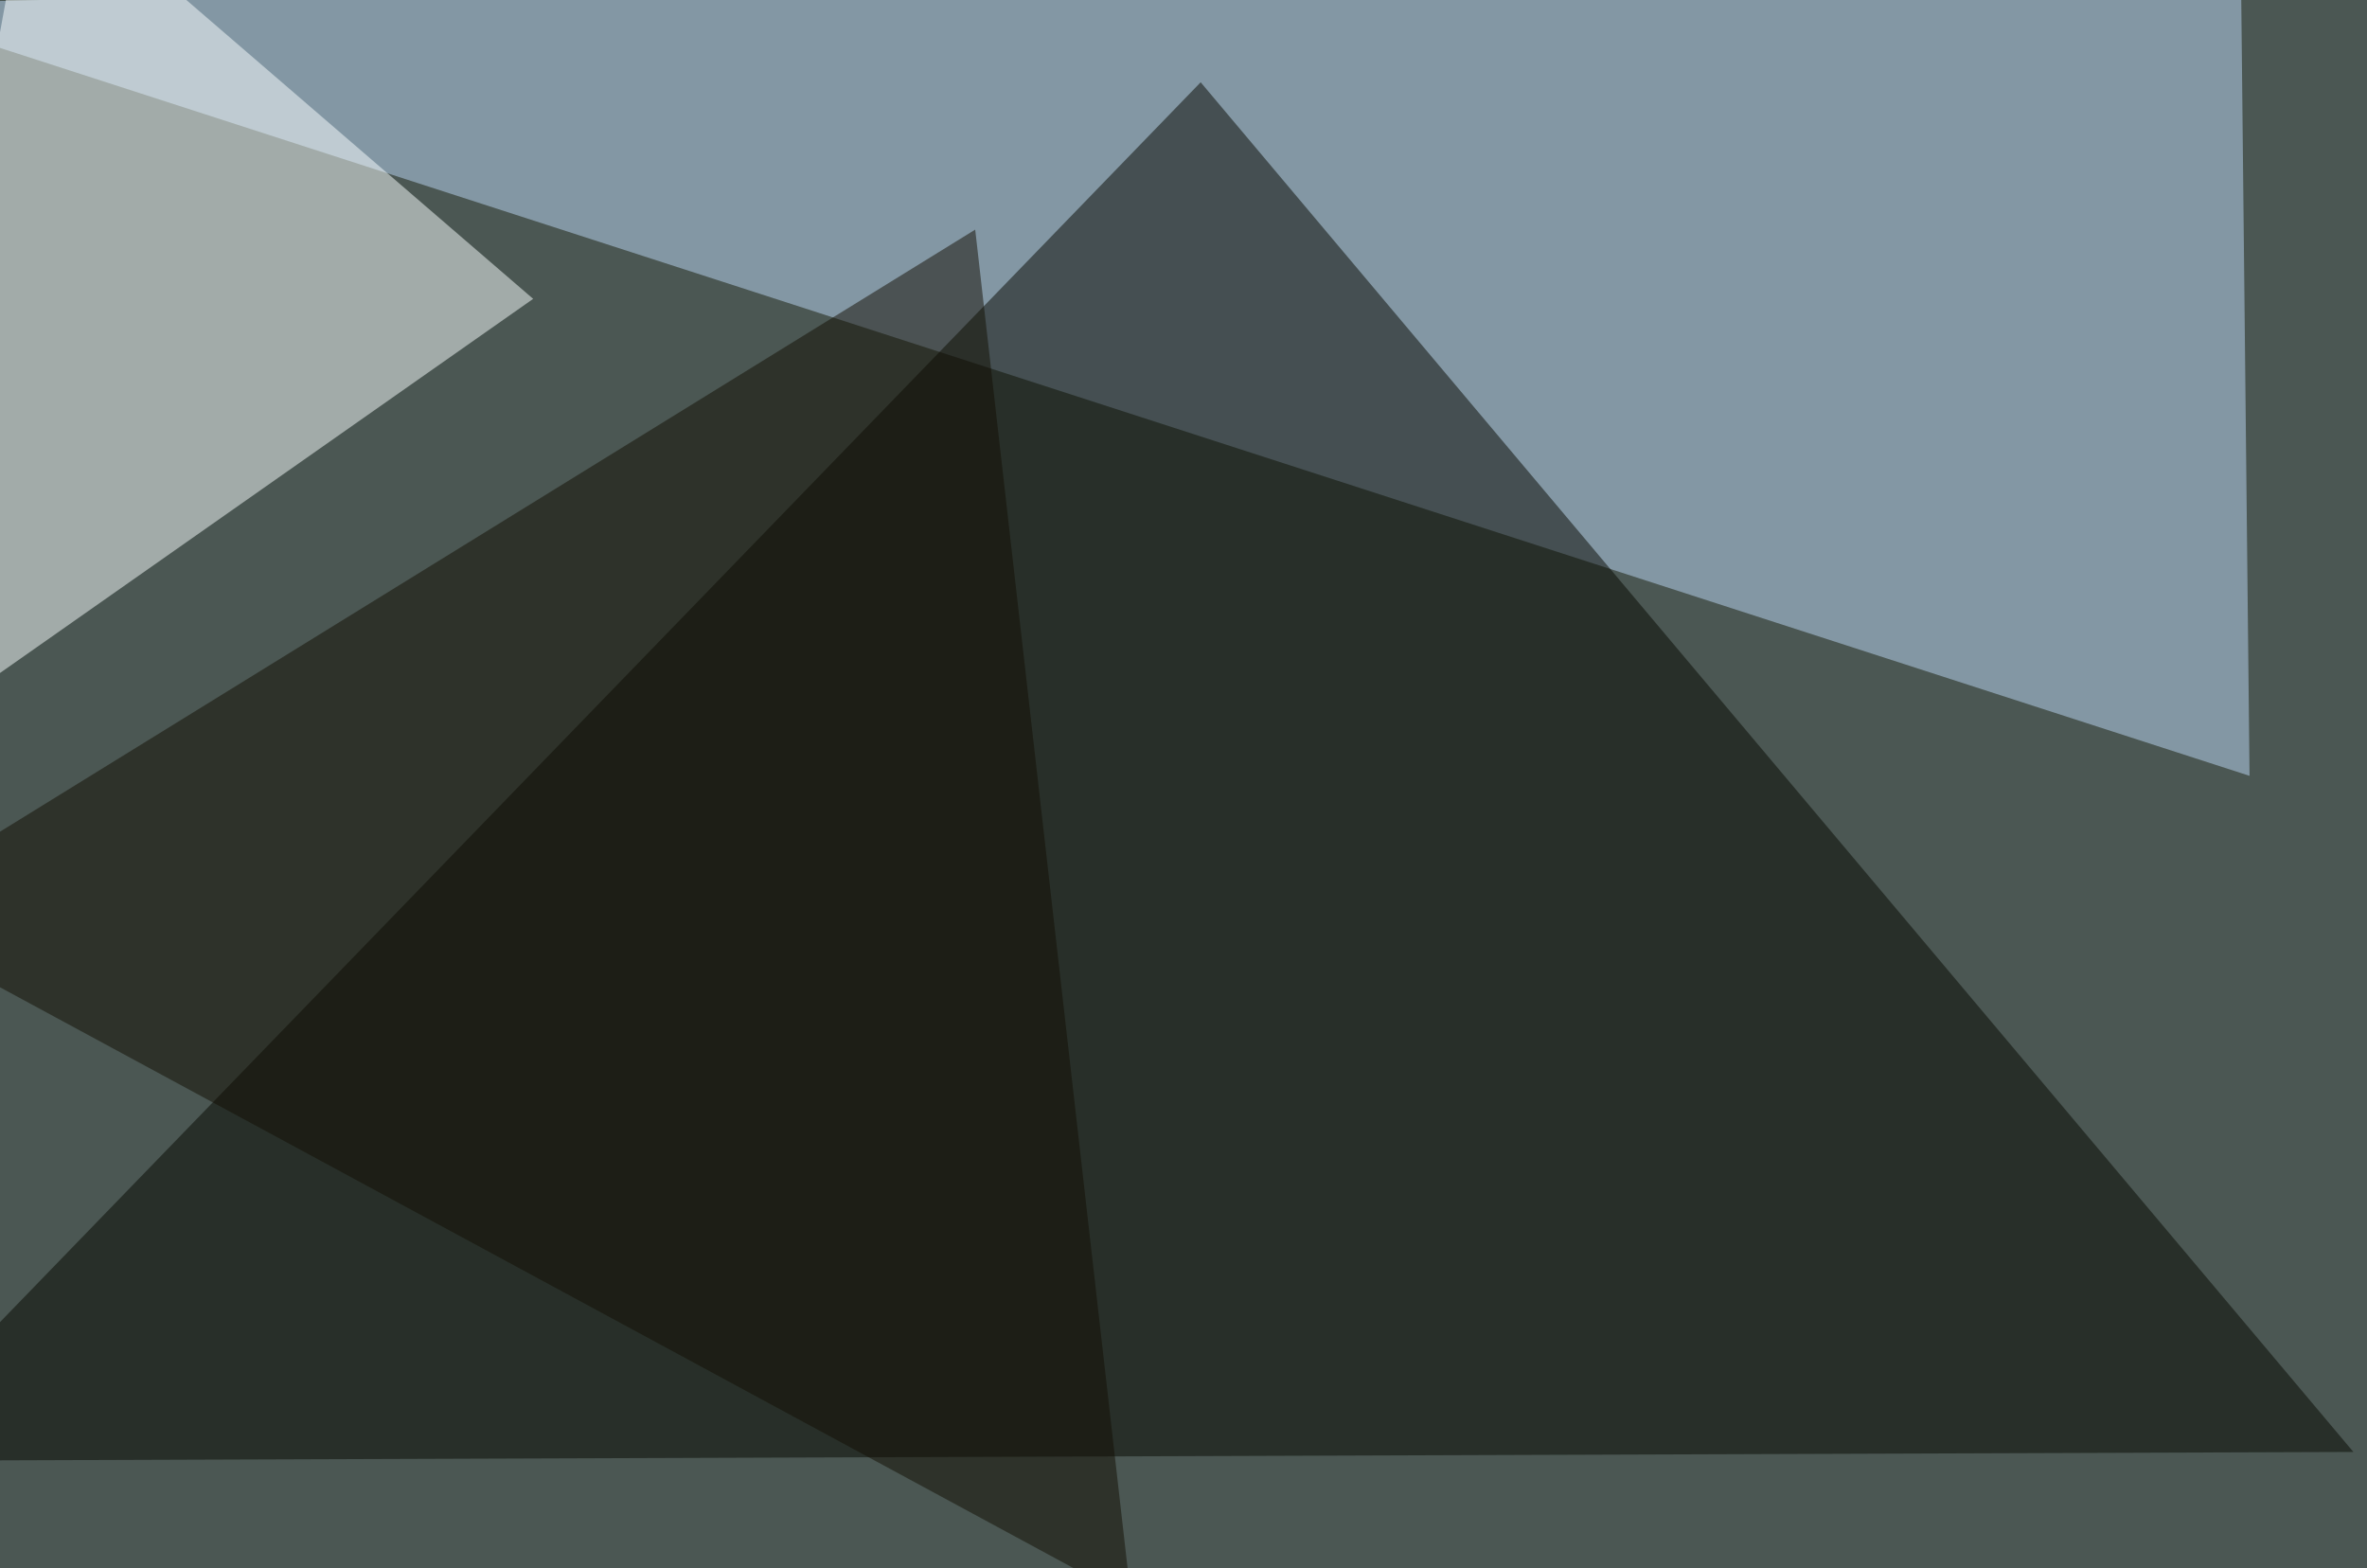
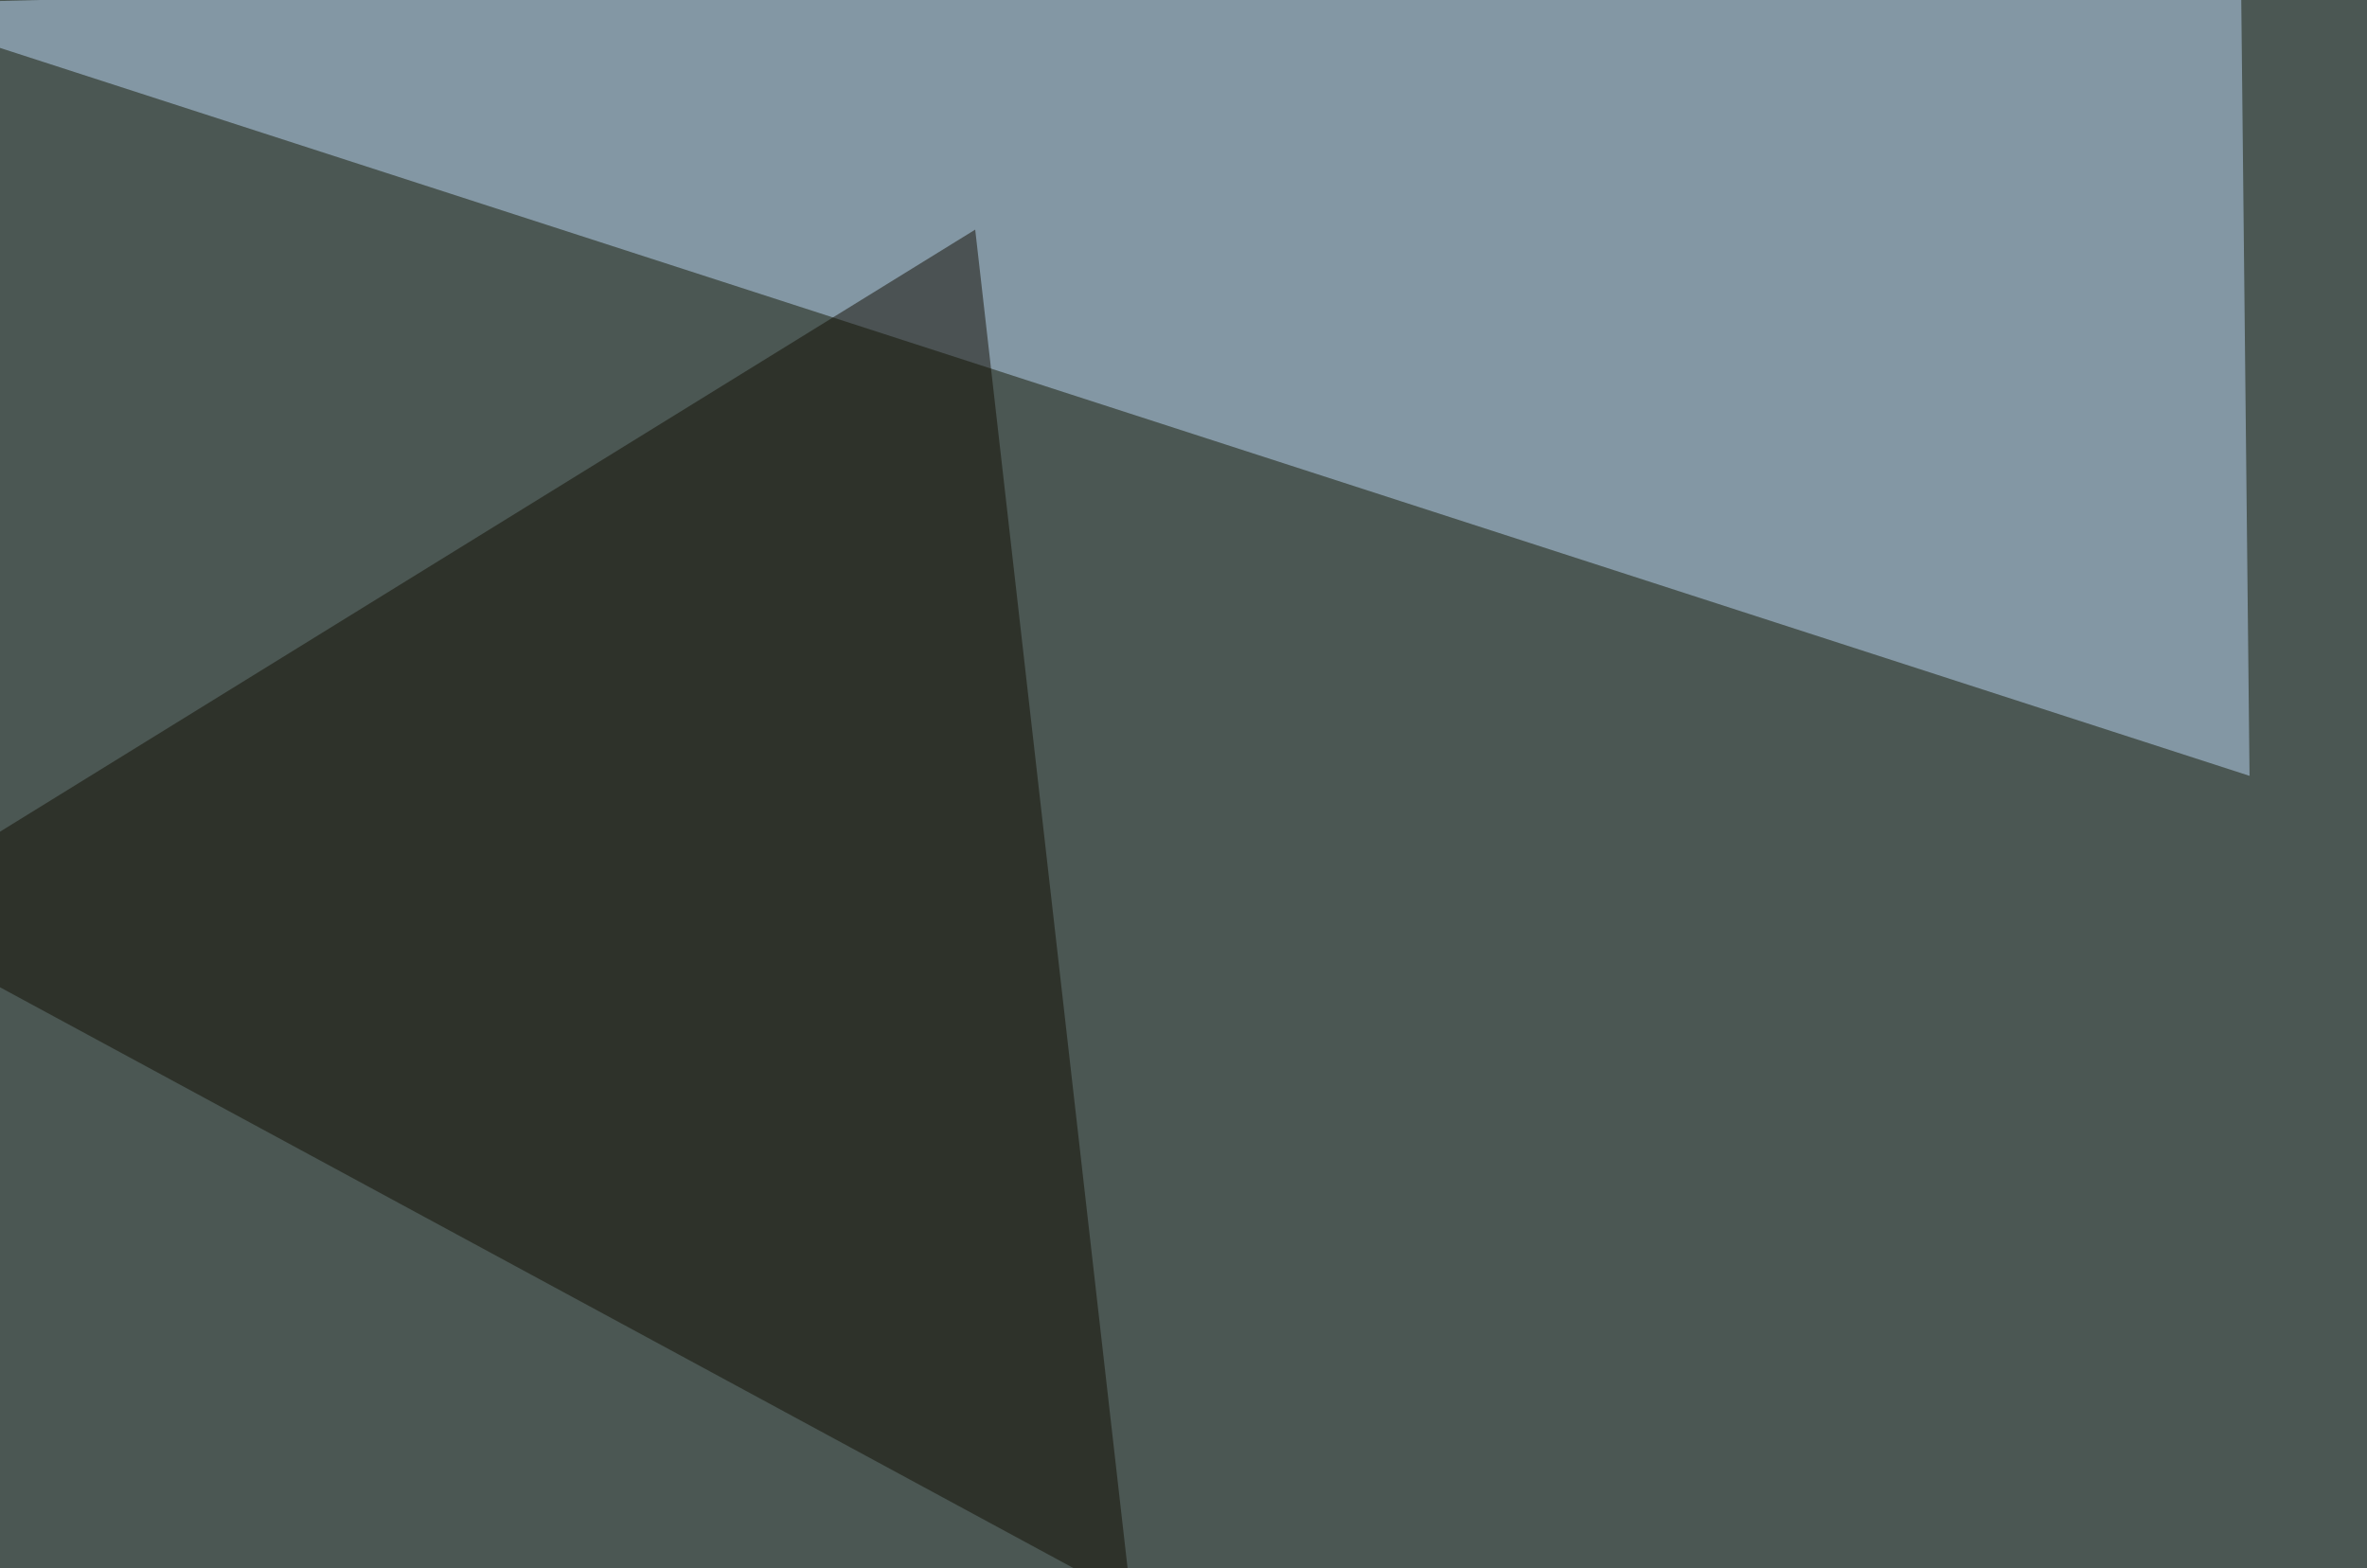
<svg xmlns="http://www.w3.org/2000/svg" width="800" height="530">
  <filter id="a">
    <feGaussianBlur stdDeviation="55" />
  </filter>
  <rect width="100%" height="100%" fill="#4b5753" />
  <g filter="url(#a)">
    <g fill-opacity=".5">
      <path fill="#bdd9f6" d="M760.3 262.2l-3-281.2L-45.4 1.5z" />
-       <path fill="#060900" d="M405.8 27.8L-45.4 493.7l840.8-3z" />
-       <path fill="#faffff" d="M-45.4 259.3L10.3-45.4 180.2 101z" />
      <path fill="#120e03" d="M382.3 540.5L-45.4 309.1l375-231.5z" />
    </g>
  </g>
</svg>